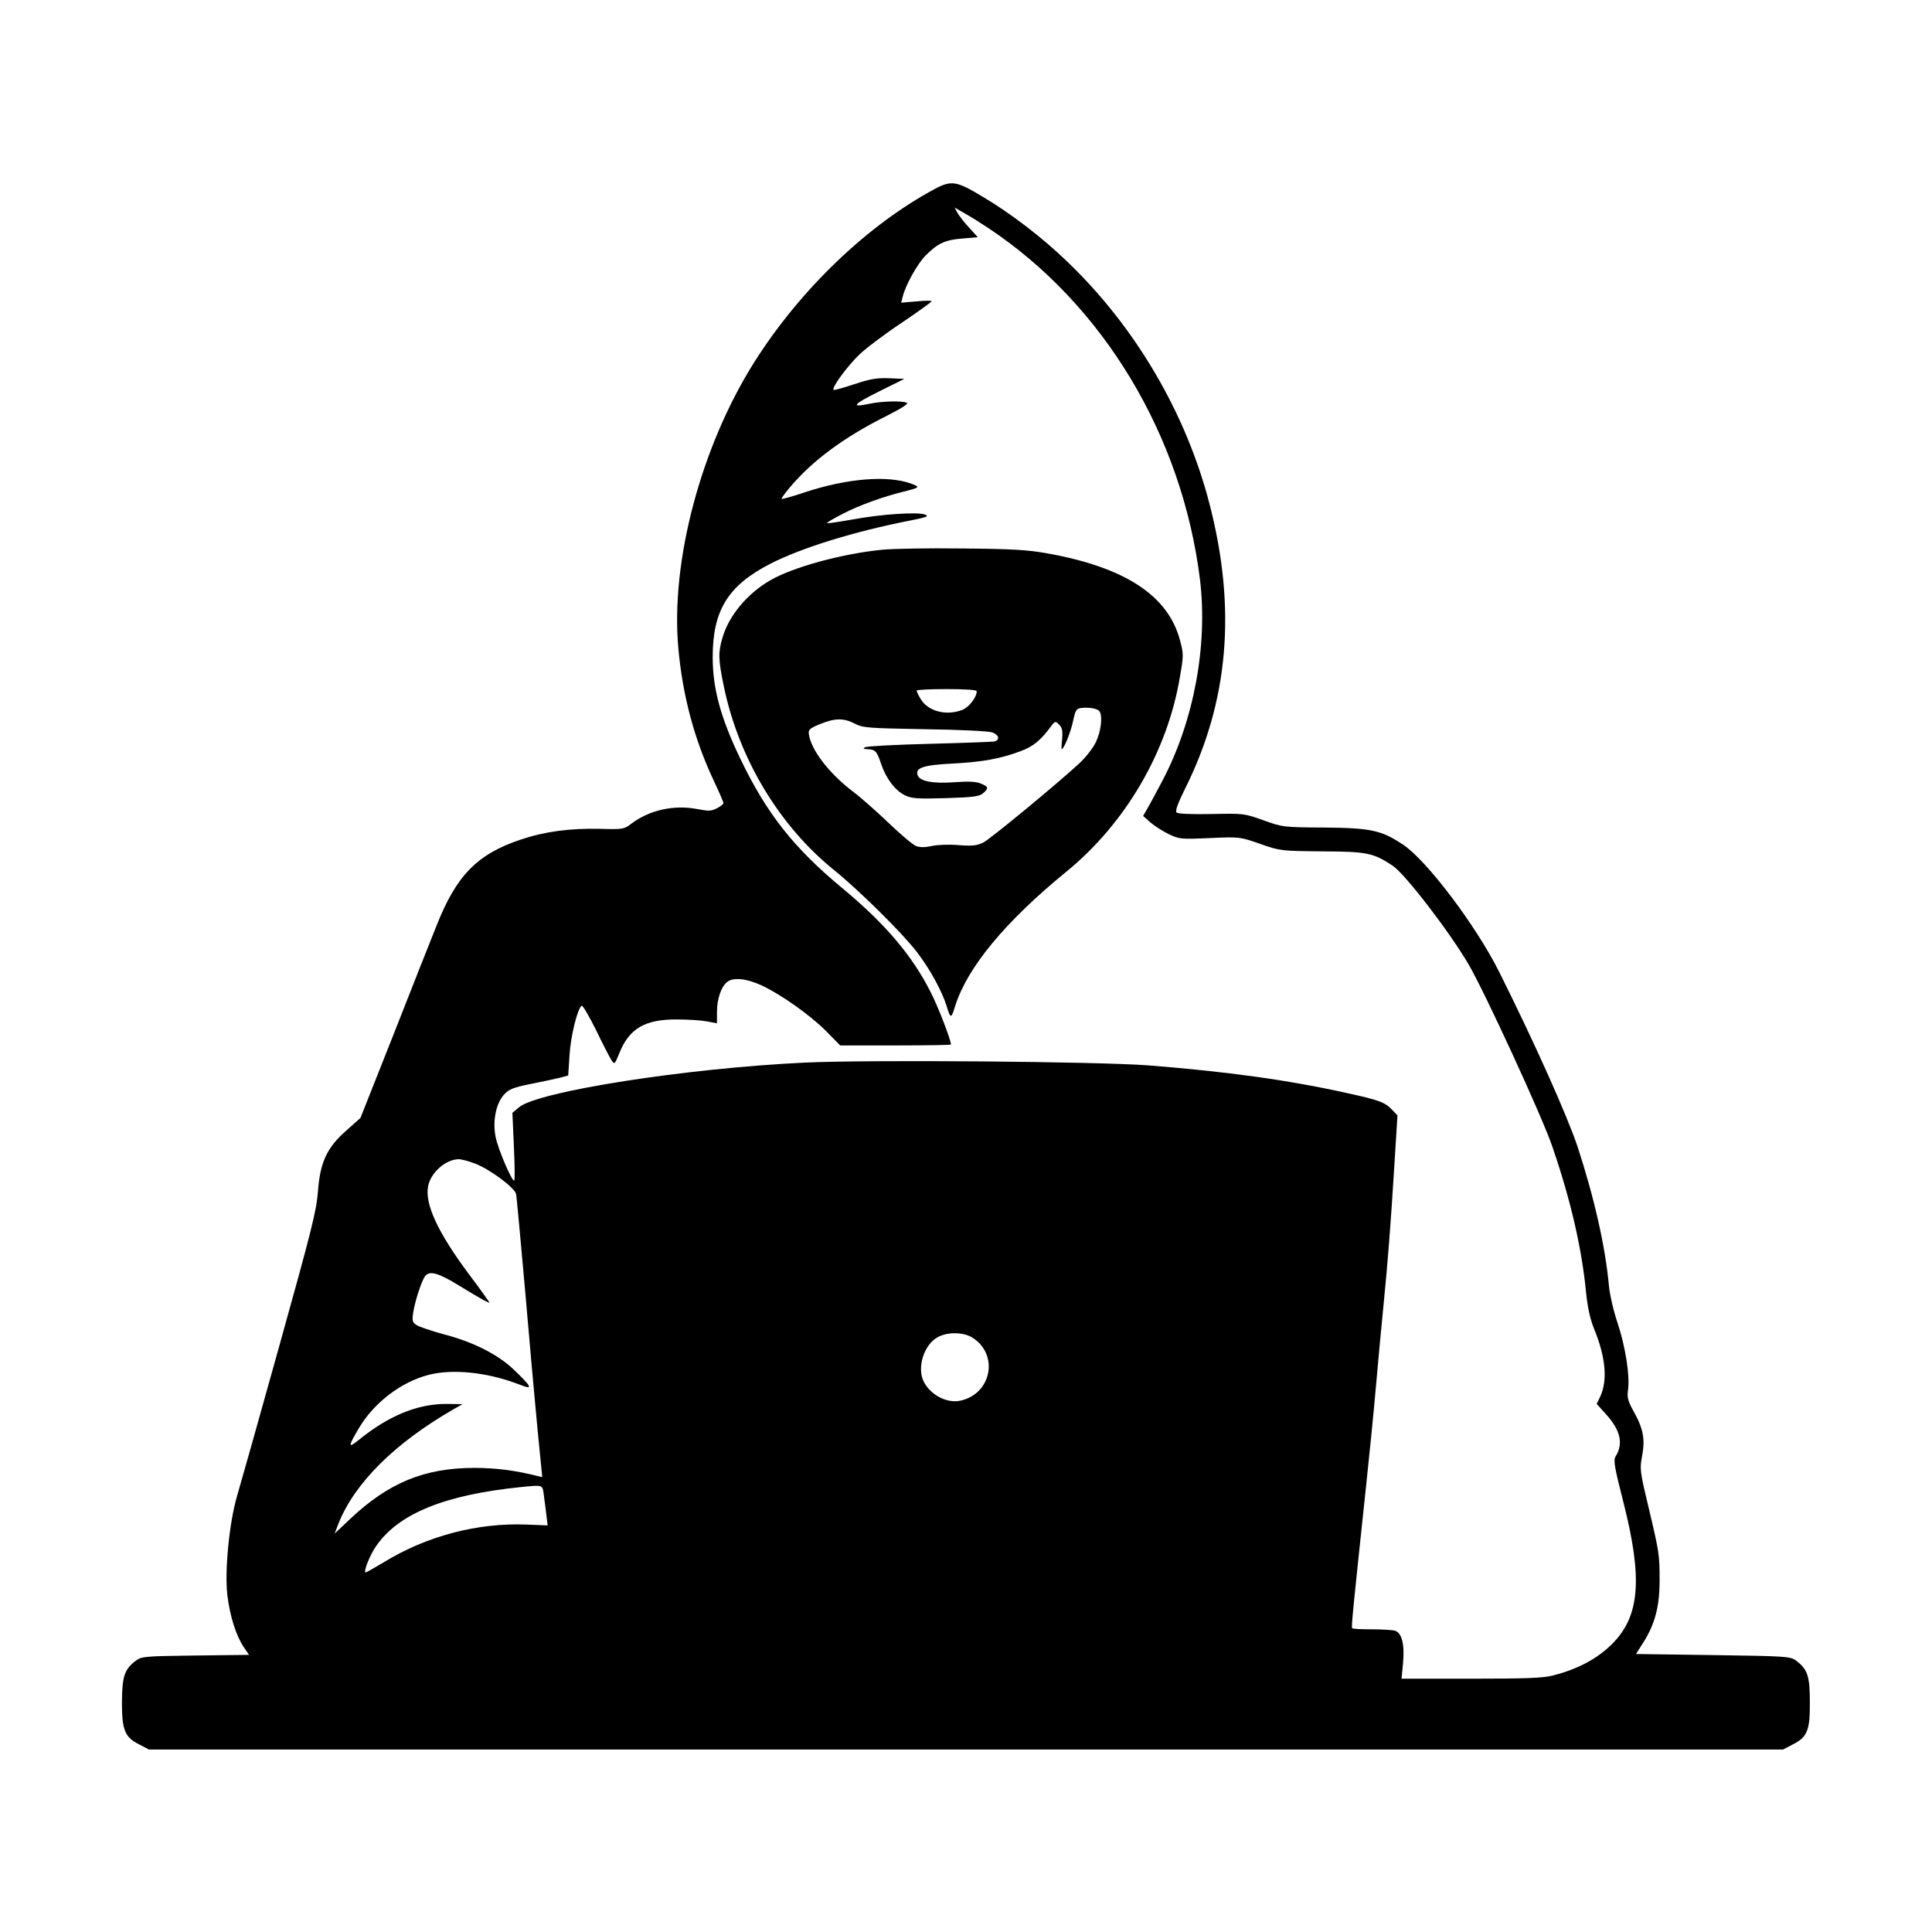
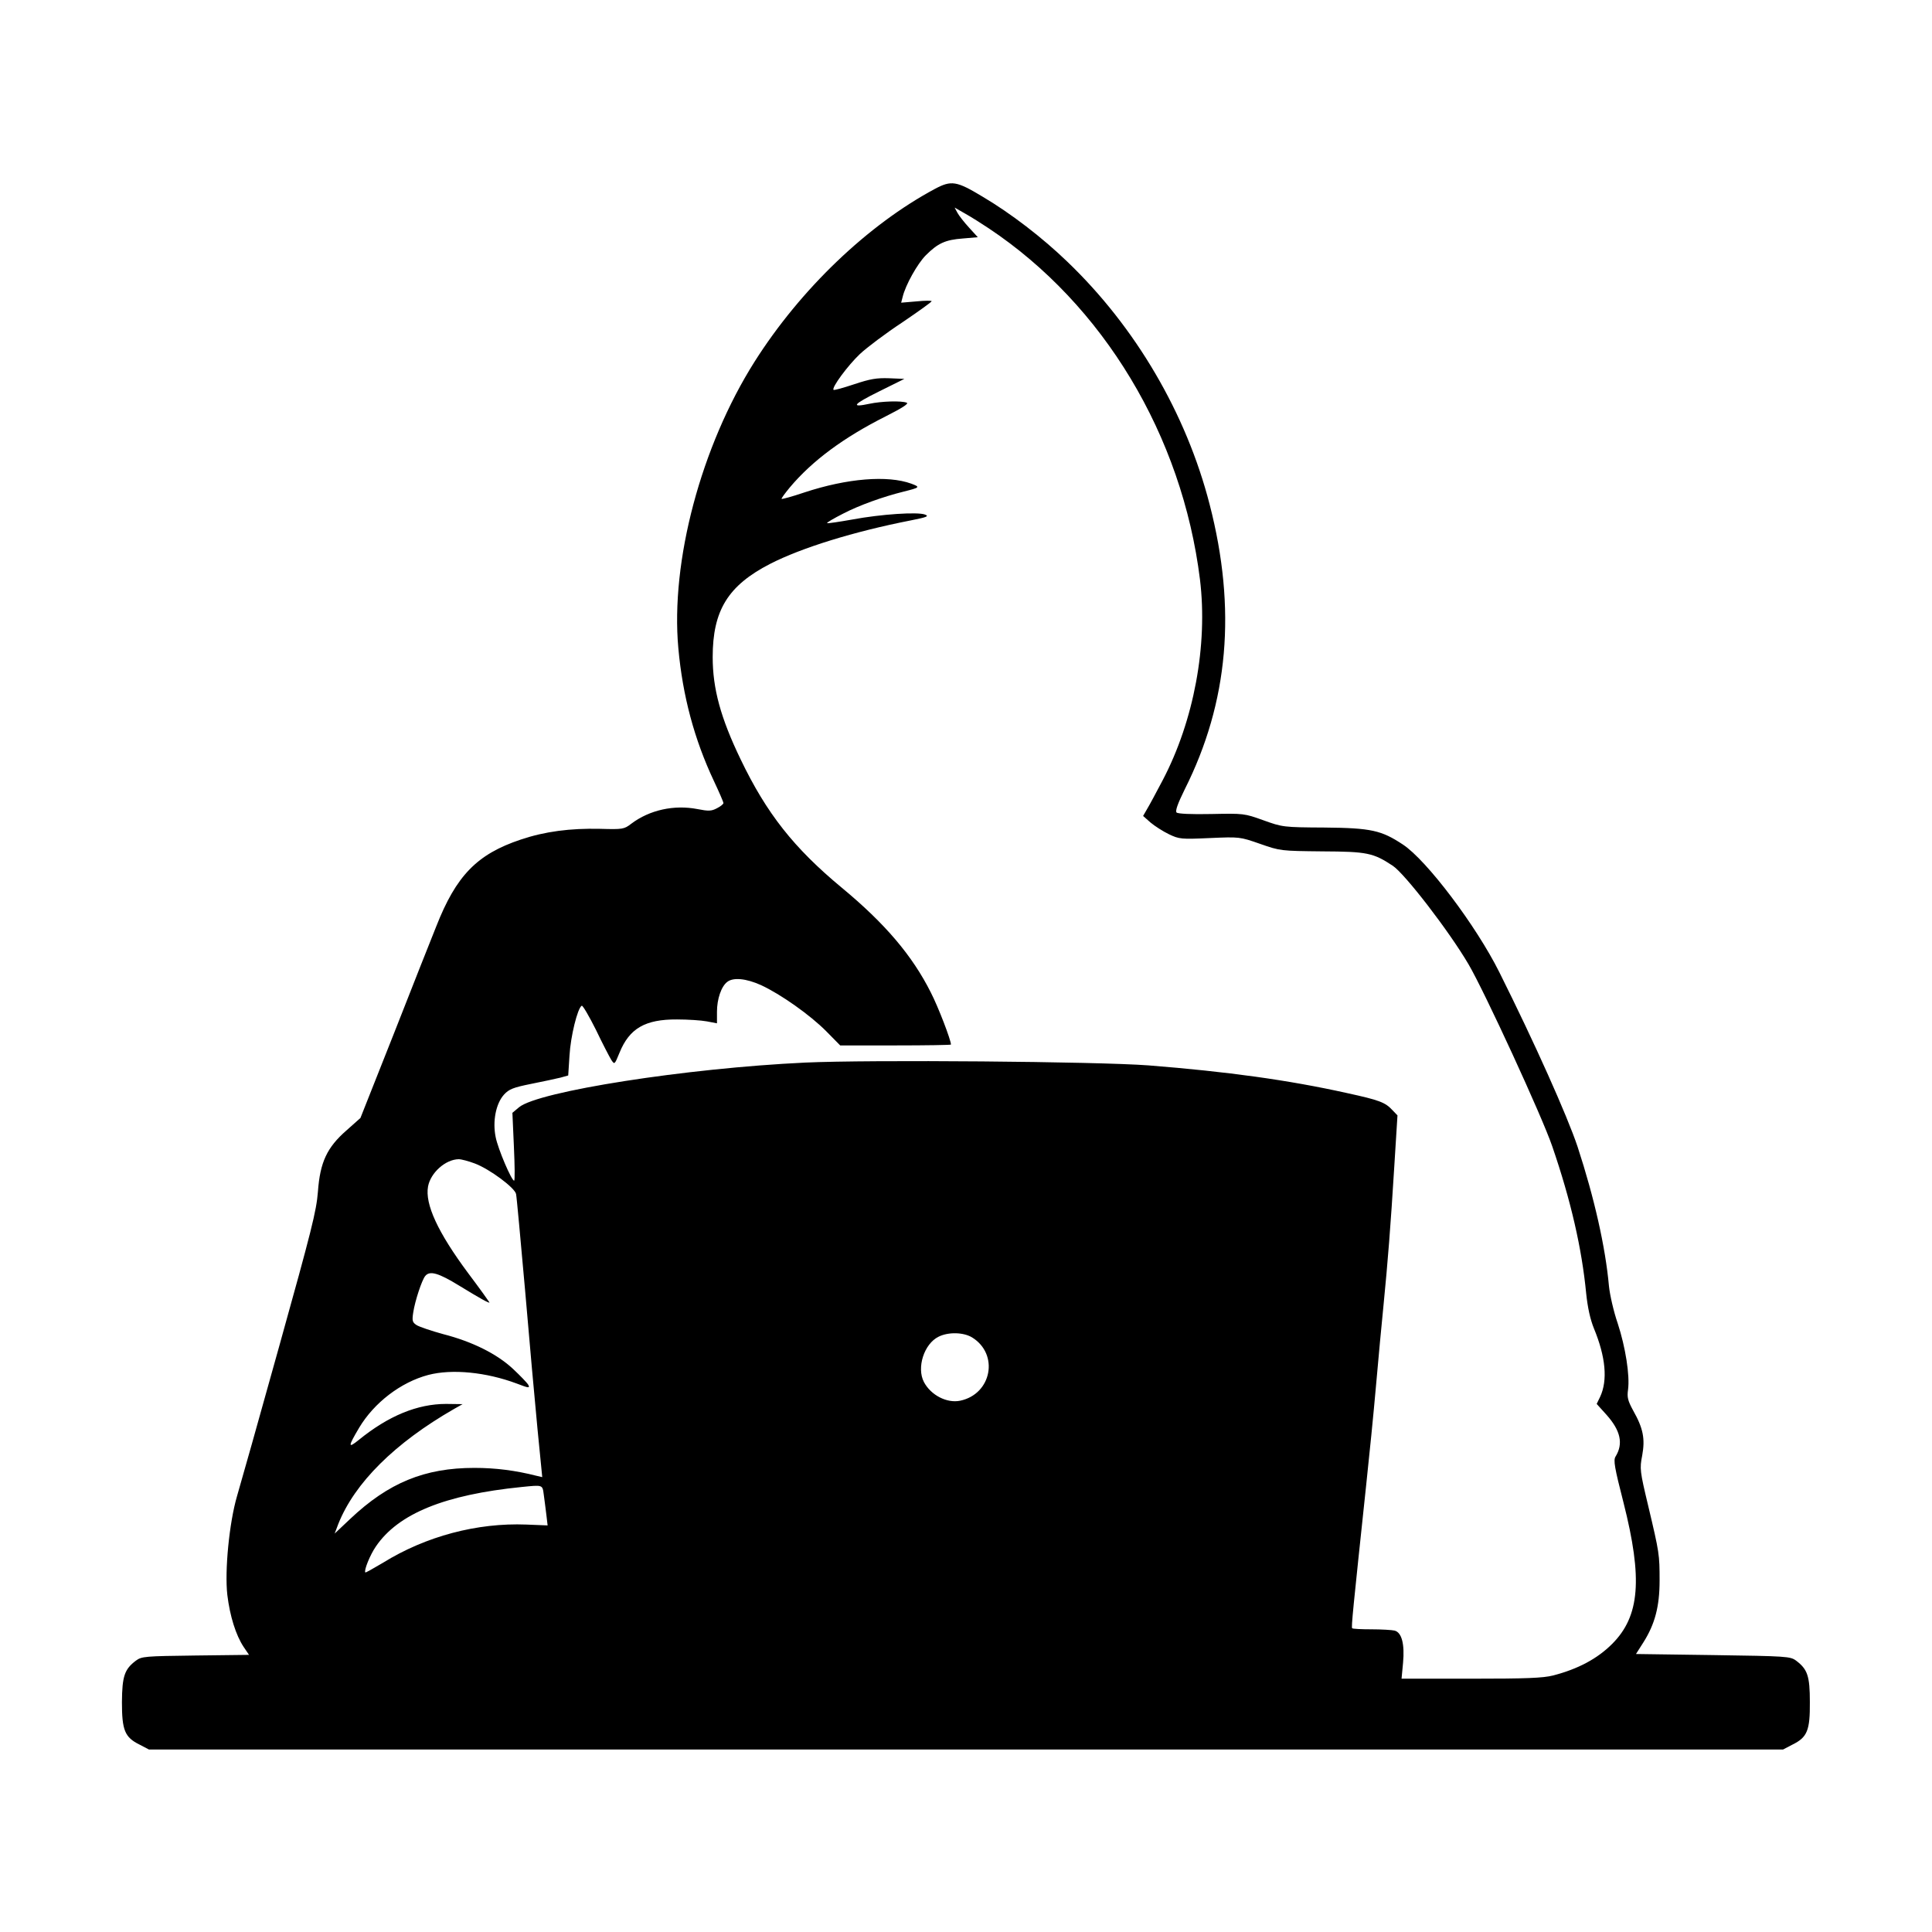
<svg xmlns="http://www.w3.org/2000/svg" version="1.0" width="900pt" height="900pt" viewBox="0 0 900 900" preserveAspectRatio="xMidYMid meet">
  <g transform="translate(0,900) scale(0.1,-0.1)" fill="#000000" stroke="none">
    <path d="M4355 8120 c-312 -167 -626 -467 -840 -805 -249 -394 -392 -930 -355 -1335 20 -221 74 -424 166 -619 24 -51 44 -97 44 -102 0 -5 -14 -16 -30 -24 -26 -14 -40 -14 -91 -4 -109 21 -223 -4 -308 -68 -34 -26 -39 -27 -146 -24 -139 3 -256 -12 -369 -50 -204 -68 -301 -168 -394 -405 -22 -54 -110 -277 -196 -496 l-157 -396 -64 -57 c-92 -80 -124 -149 -134 -286 -7 -91 -30 -181 -180 -719 -94 -338 -183 -653 -197 -700 -36 -123 -58 -347 -45 -460 12 -99 40 -188 76 -242 l25 -37 -249 -3 c-236 -3 -251 -4 -278 -24 -53 -40 -64 -72 -65 -193 0 -131 13 -164 82 -198 l44 -23 3806 0 3806 0 44 23 c69 34 82 66 81 198 0 122 -11 153 -64 193 -27 20 -42 21 -387 26 l-359 5 35 55 c53 84 75 166 75 287 0 121 -1 129 -53 348 -39 163 -40 173 -28 235 14 77 5 126 -42 209 -25 46 -29 62 -24 97 9 67 -12 199 -48 309 -19 55 -37 134 -41 175 -16 179 -68 410 -146 648 -48 144 -201 486 -365 814 -108 216 -338 521 -449 594 -100 66 -147 77 -365 79 -192 1 -196 2 -285 34 -89 32 -92 32 -242 29 -94 -2 -156 1 -162 7 -7 7 5 41 38 108 204 406 242 839 116 1327 -109 424 -345 826 -662 1130 -117 113 -264 226 -396 304 -121 73 -145 77 -222 36z m250 -183 c535 -356 902 -966 985 -1637 37 -305 -28 -657 -174 -935 -29 -55 -61 -115 -72 -133 l-19 -33 35 -31 c19 -16 58 -41 85 -54 48 -23 57 -24 190 -18 140 6 140 6 235 -27 94 -33 97 -33 290 -35 209 -1 237 -7 328 -67 56 -37 262 -304 353 -459 74 -126 343 -710 390 -848 87 -253 138 -477 158 -685 7 -67 19 -121 36 -163 55 -133 65 -242 29 -319 l-16 -33 46 -51 c65 -73 79 -134 42 -194 -11 -17 -5 -51 37 -215 90 -355 76 -529 -53 -658 -69 -69 -159 -117 -275 -147 -47 -12 -126 -15 -383 -15 l-323 0 7 74 c8 87 -6 141 -39 150 -12 3 -61 6 -108 6 -47 0 -88 2 -90 5 -5 4 4 89 65 665 14 129 35 339 46 465 11 127 27 295 35 375 20 203 33 367 50 644 l15 240 -23 24 c-34 37 -61 47 -212 80 -274 61 -559 100 -925 129 -239 18 -1298 27 -1600 13 -552 -26 -1243 -134 -1332 -208 l-31 -26 7 -158 c4 -87 5 -158 1 -158 -12 0 -75 147 -86 203 -15 74 1 156 39 198 23 25 42 33 127 50 55 11 116 24 136 29 l36 10 6 93 c5 88 37 220 57 232 4 3 34 -48 66 -112 31 -65 64 -128 72 -141 15 -22 15 -22 38 34 46 113 119 156 268 155 50 0 112 -4 139 -9 l47 -9 0 54 c0 59 20 118 48 139 28 22 88 16 157 -15 91 -42 229 -139 305 -216 l64 -65 258 0 c142 0 258 2 258 4 0 21 -59 175 -94 243 -86 171 -212 320 -415 488 -223 185 -350 346 -471 598 -93 193 -130 329 -130 476 0 217 71 333 267 434 146 75 391 151 657 203 75 15 85 19 65 27 -34 13 -204 2 -338 -23 -62 -11 -115 -19 -118 -17 -2 3 31 22 74 44 75 39 186 79 283 103 76 19 78 21 35 37 -110 40 -298 25 -498 -41 -56 -19 -104 -32 -106 -30 -2 2 15 25 38 53 105 125 251 233 448 332 75 38 108 59 97 63 -25 10 -118 7 -174 -5 -89 -19 -77 -3 44 57 l119 59 -71 3 c-58 2 -88 -3 -163 -28 -51 -17 -94 -29 -96 -26 -10 10 67 114 123 167 32 30 121 97 197 147 75 51 137 95 137 99 0 3 -32 3 -71 -1 l-71 -6 7 27 c13 55 69 155 108 194 56 56 91 72 172 78 l70 6 -41 45 c-23 25 -47 56 -54 69 l-13 24 49 -28 c27 -15 76 -46 109 -68z m-2393 -4357 c69 -26 186 -113 192 -142 3 -13 21 -214 42 -448 20 -234 46 -525 58 -648 l22 -223 -26 6 c-98 25 -191 37 -290 37 -232 0 -400 -69 -579 -238 l-72 -68 17 45 c76 191 263 377 540 536 l39 22 -77 1 c-133 0 -268 -55 -407 -168 -51 -41 -50 -31 2 57 70 117 194 212 322 246 111 29 270 13 412 -40 57 -22 62 -22 54 -6 -6 10 -38 43 -71 74 -75 70 -189 127 -325 162 -55 15 -111 34 -124 42 -20 13 -22 20 -16 59 8 53 40 151 56 170 21 26 62 14 158 -45 100 -61 141 -84 141 -78 0 1 -44 63 -99 136 -142 191 -202 322 -187 404 12 64 81 126 143 127 12 0 46 -9 75 -20z m2316 -810 c127 -78 92 -264 -55 -295 -62 -13 -137 26 -169 87 -35 67 1 178 68 211 46 23 116 21 156 -3z m-1995 -732 c3 -24 9 -66 12 -93 l6 -51 -99 4 c-229 9 -468 -54 -668 -178 -44 -26 -81 -47 -82 -45 -8 8 22 82 49 121 104 153 321 241 679 277 99 10 97 11 103 -35z" />
-     <path d="M4108 6439 c-189 -19 -417 -82 -521 -143 -107 -62 -191 -164 -221 -265 -21 -71 -20 -102 5 -224 68 -335 256 -651 513 -859 120 -97 323 -298 388 -384 60 -78 116 -181 138 -251 18 -60 21 -60 40 2 57 179 232 391 517 624 276 225 471 559 529 905 18 102 18 109 1 173 -55 208 -255 340 -617 405 -95 17 -165 21 -400 23 -157 2 -324 -1 -372 -6z m442 -659 c0 -28 -35 -73 -65 -86 -73 -30 -160 -9 -195 48 -11 18 -20 36 -20 41 0 4 63 7 140 7 91 0 140 -4 140 -10z m572 -94 c15 -22 7 -92 -16 -141 -13 -28 -47 -72 -77 -100 -107 -99 -412 -350 -447 -369 -30 -15 -49 -18 -115 -13 -43 4 -100 2 -126 -4 -32 -7 -56 -7 -74 0 -15 6 -73 55 -129 109 -57 54 -130 119 -164 144 -113 86 -196 195 -206 268 -3 21 4 27 52 47 69 28 110 29 162 2 38 -20 62 -21 327 -26 162 -2 298 -9 314 -15 31 -12 36 -34 10 -42 -10 -2 -146 -7 -303 -11 -157 -4 -292 -11 -300 -16 -11 -6 -9 -8 10 -9 37 -1 45 -9 64 -67 23 -69 66 -126 112 -148 32 -15 58 -17 191 -13 129 4 156 8 173 23 27 24 25 30 -11 45 -21 9 -58 11 -122 6 -101 -7 -161 4 -172 32 -13 35 25 48 162 55 140 7 225 23 318 58 57 21 92 49 140 114 20 27 22 27 39 9 14 -14 17 -28 14 -66 -3 -26 -4 -48 -2 -48 10 0 43 82 53 132 11 51 15 57 39 60 37 4 76 -3 84 -16z" />
  </g>
</svg>